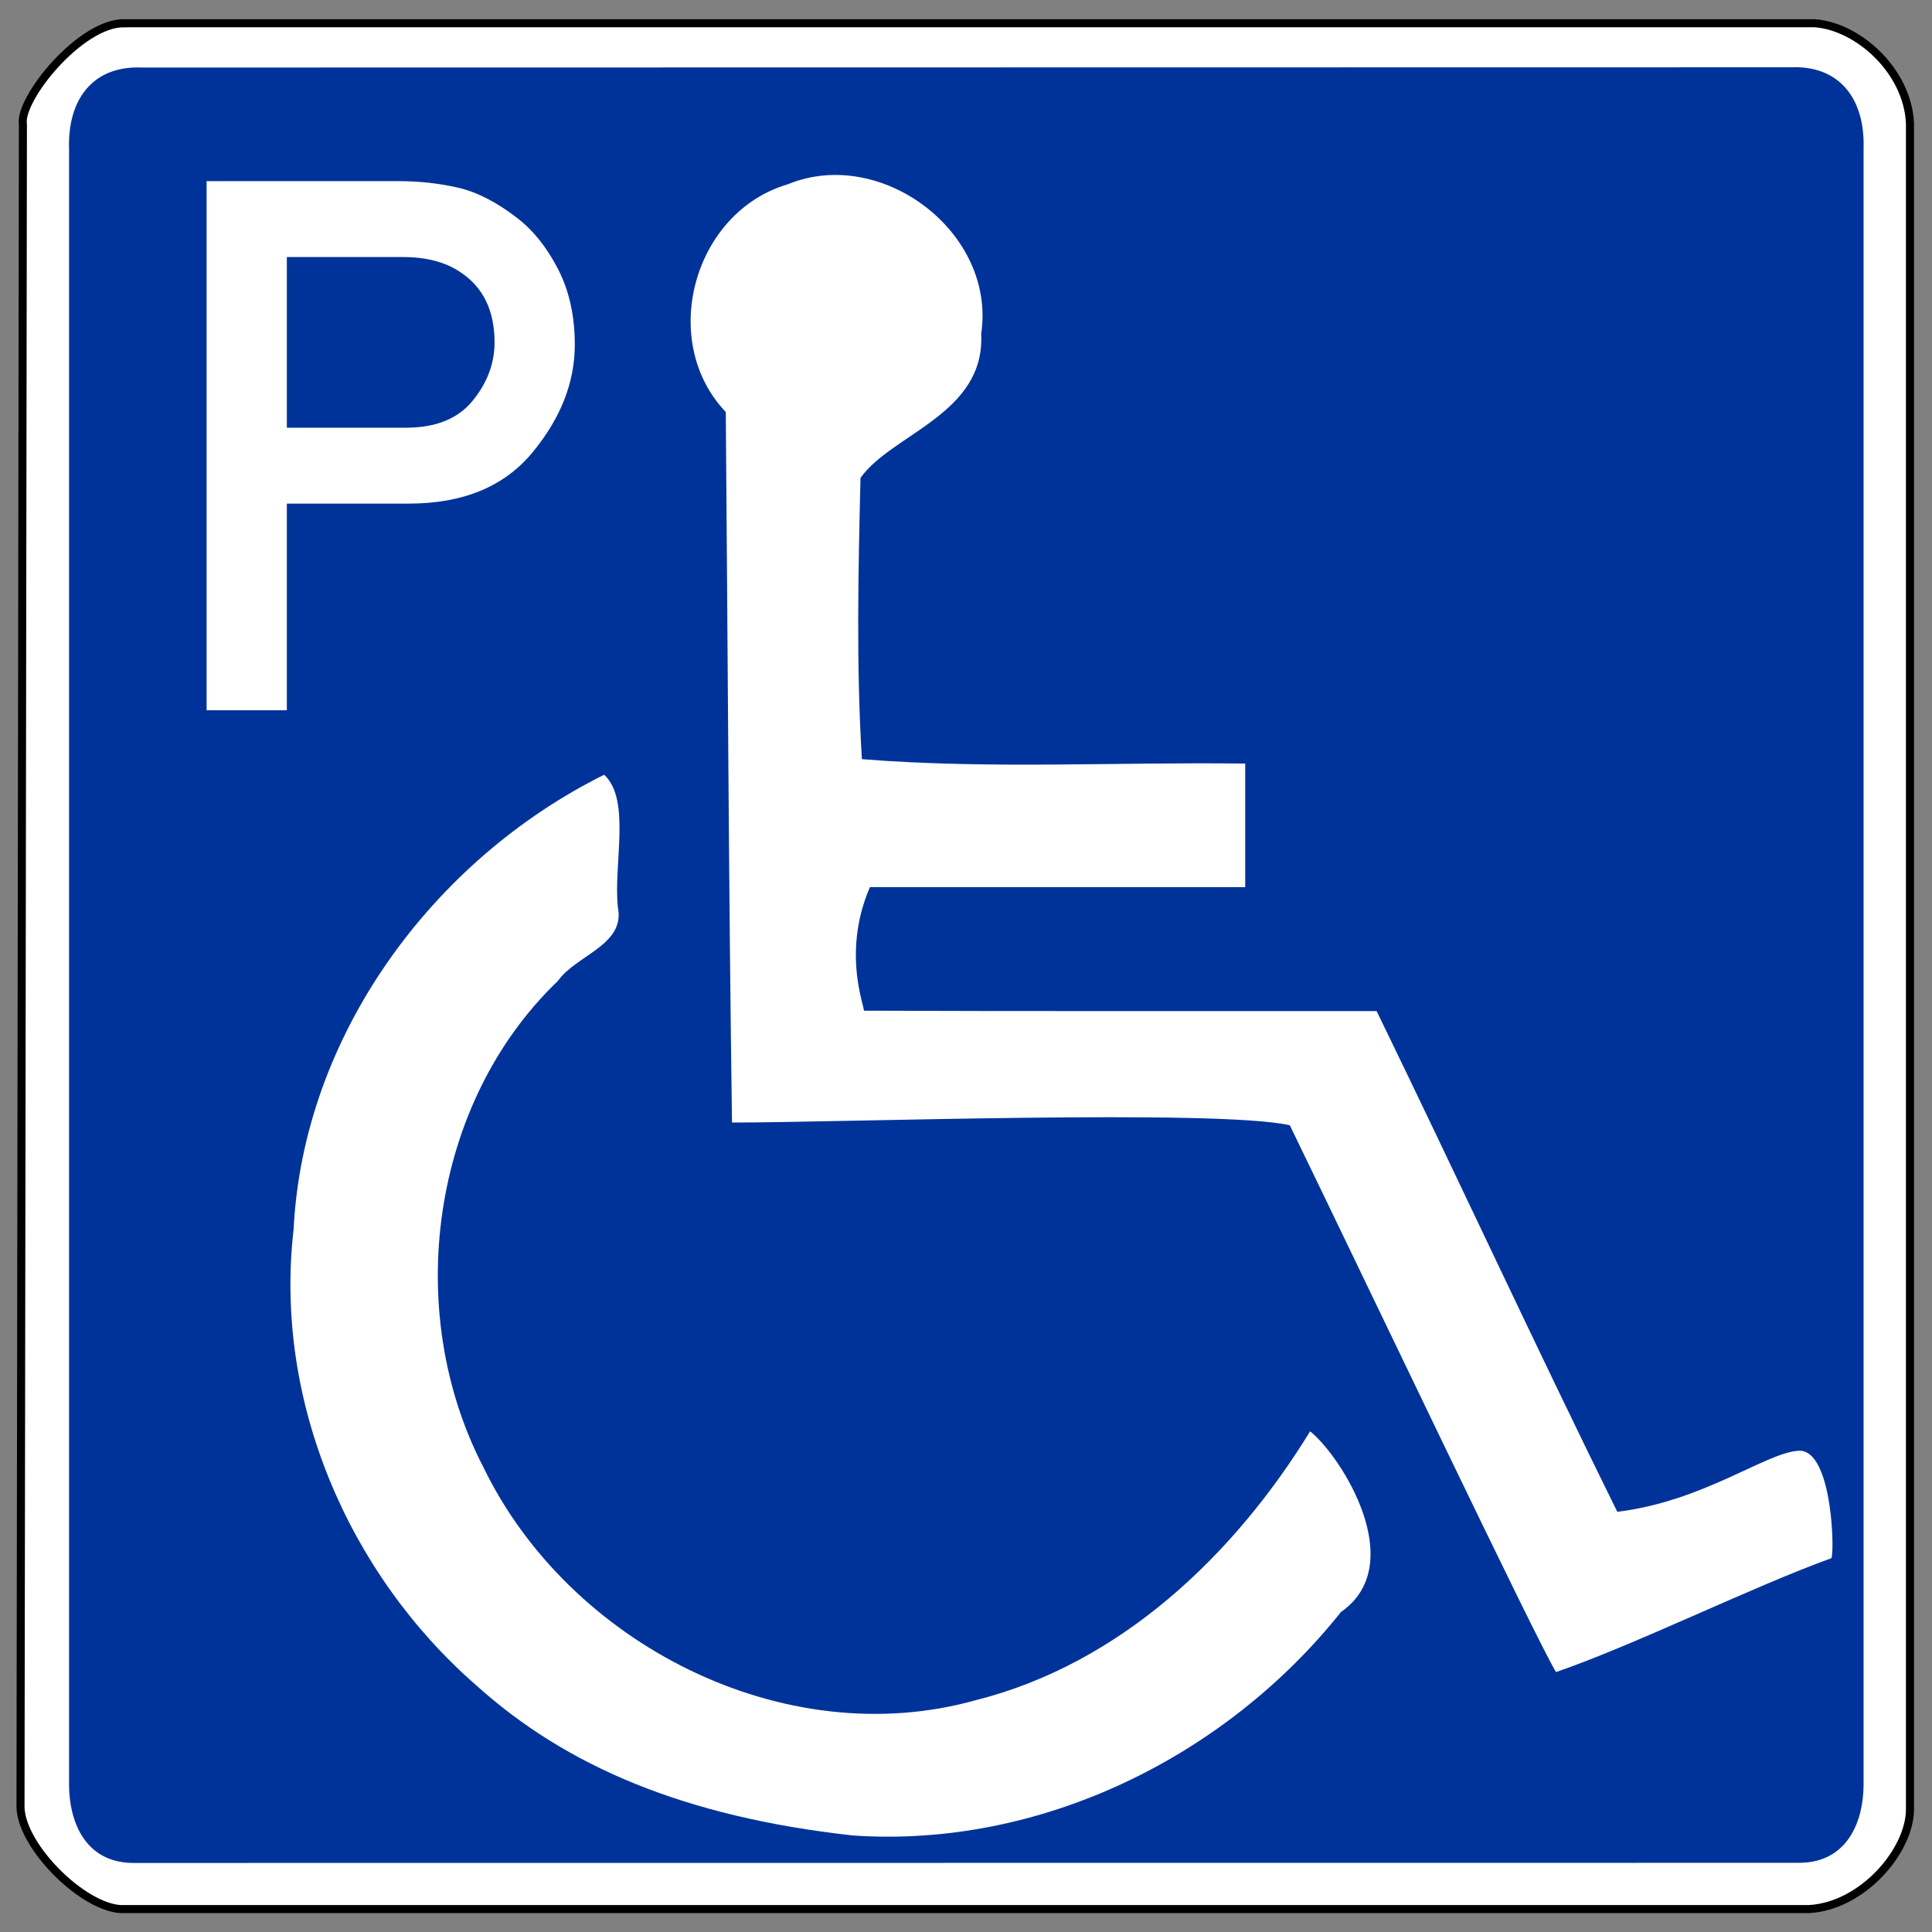
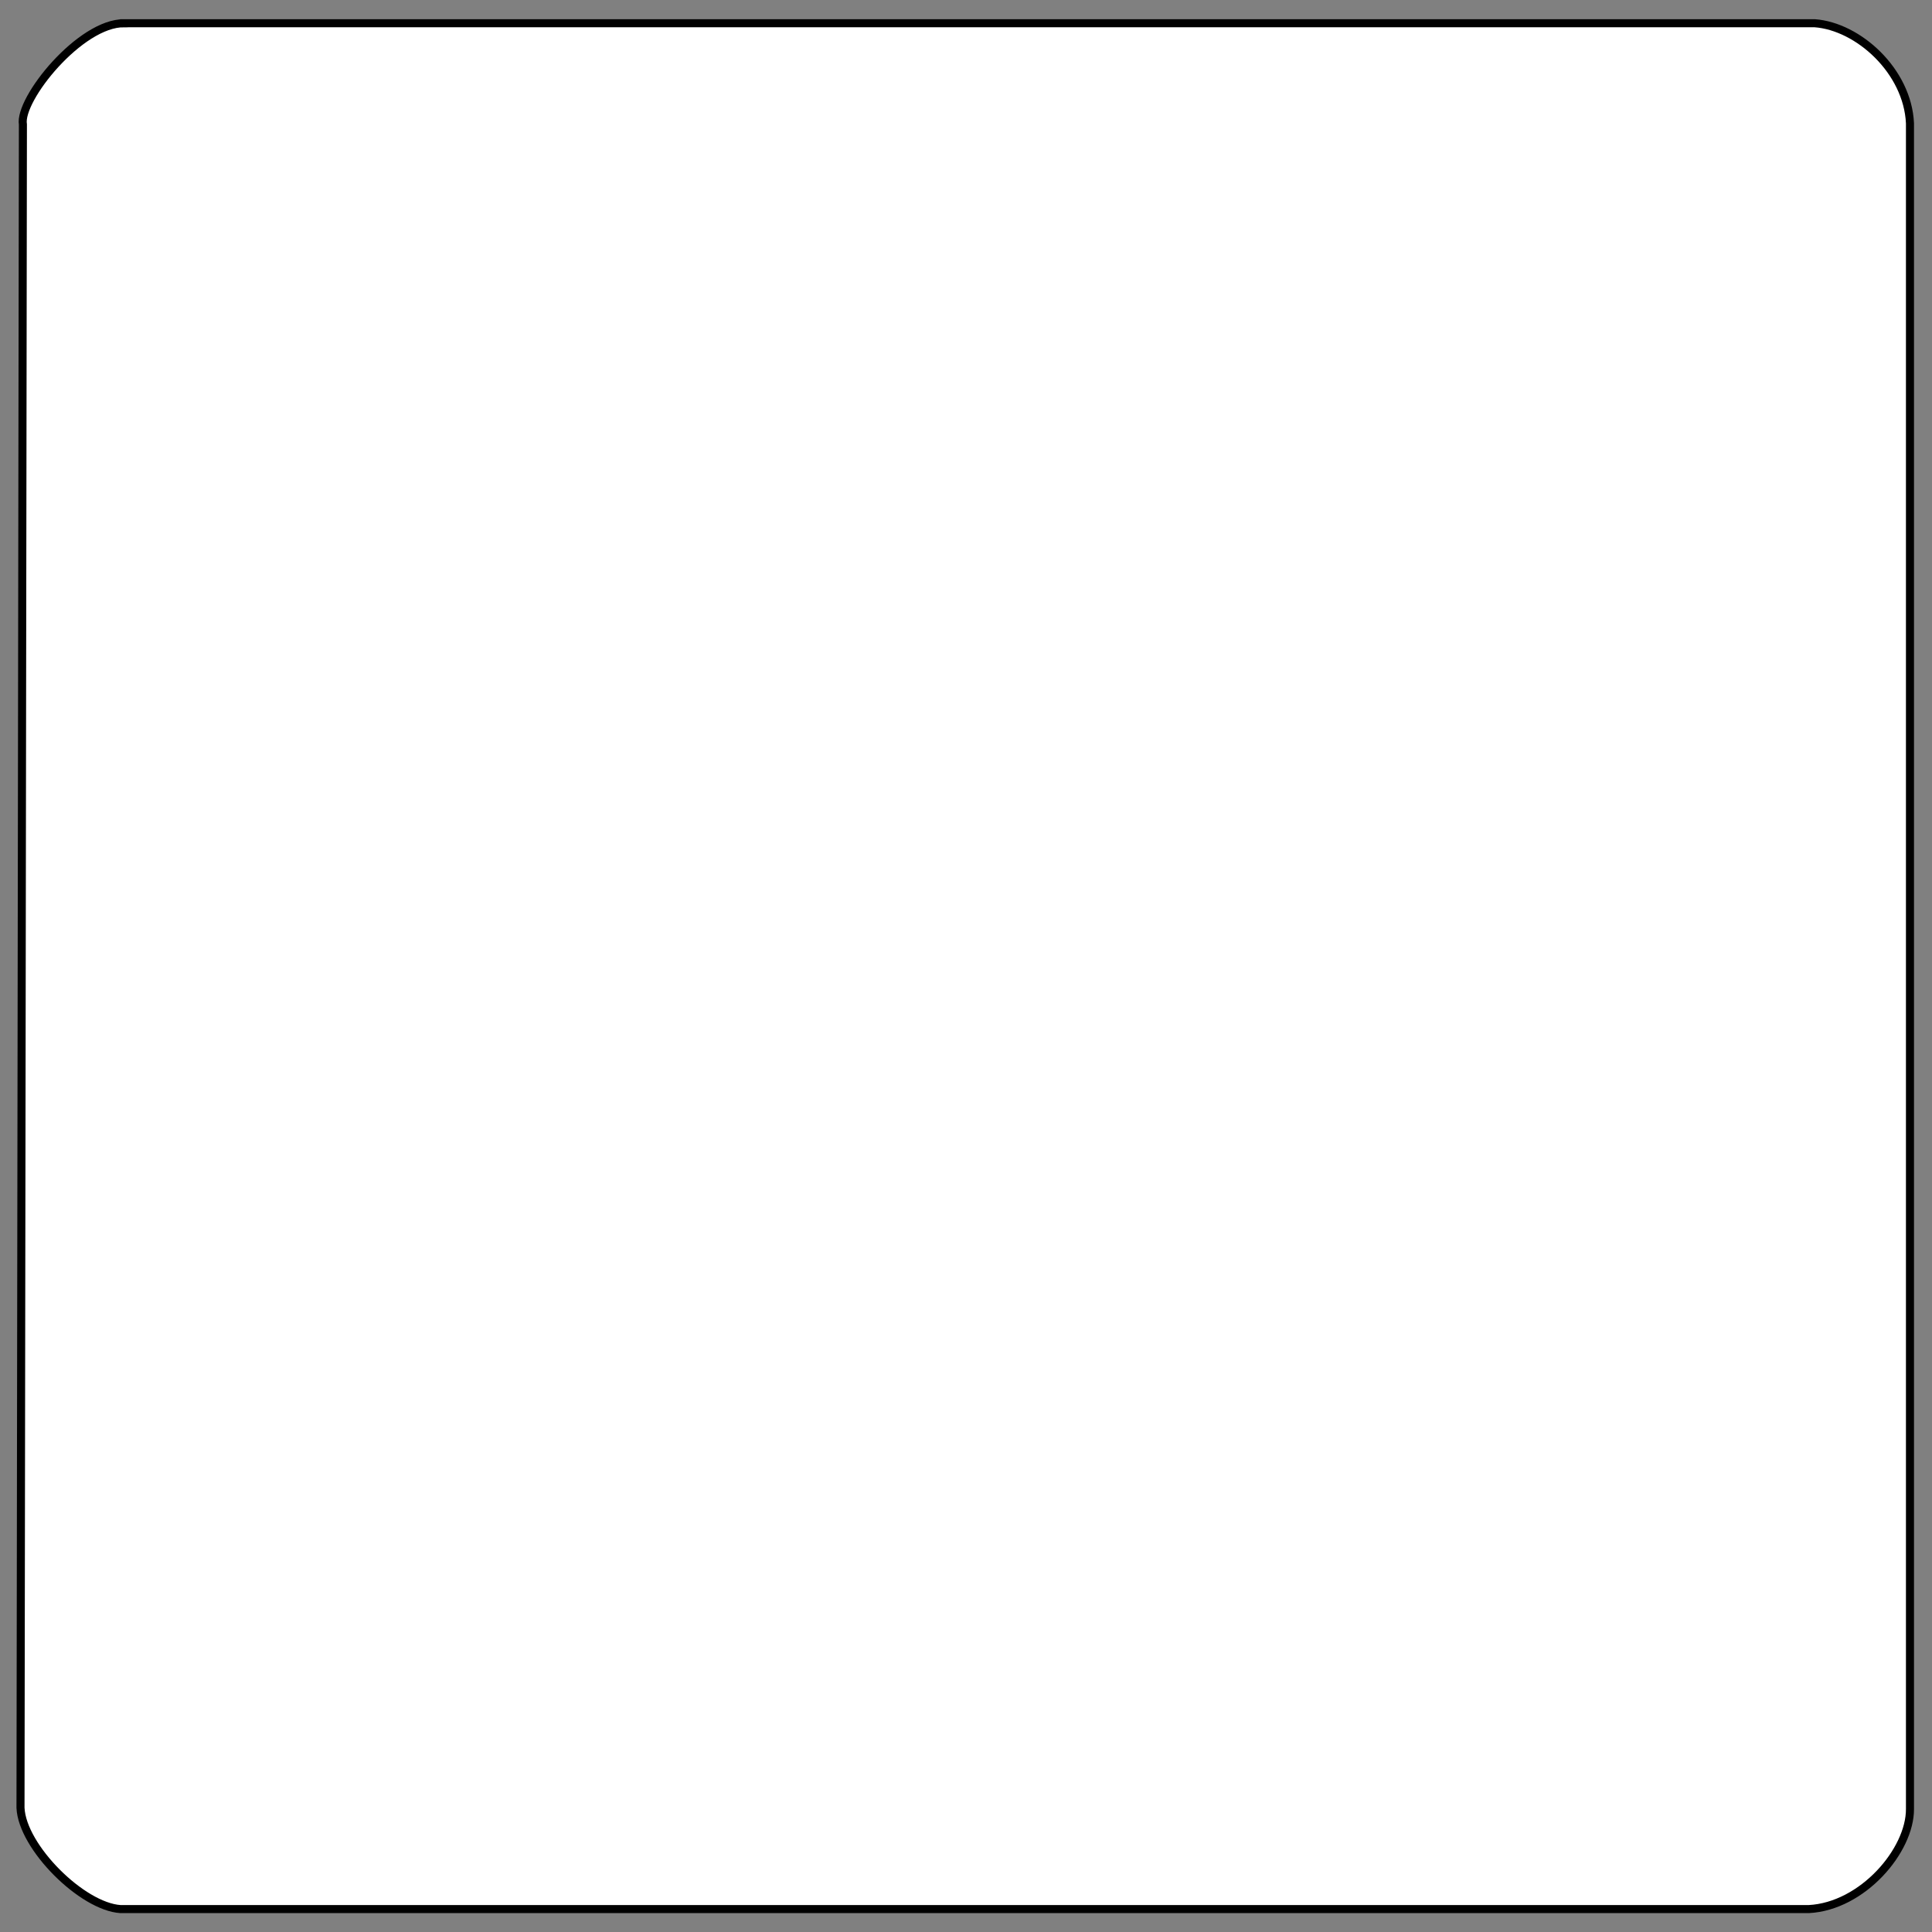
<svg xmlns="http://www.w3.org/2000/svg" xmlns:ns1="http://sodipodi.sourceforge.net/DTD/sodipodi-0.dtd" xmlns:ns2="http://www.inkscape.org/namespaces/inkscape" height="480" width="480" version="1.1" id="svg1097" ns1:docname="pdisabled.svg" ns2:version="1.1.2 (b8e25be833, 2022-02-05)">
  <rect width="100%" height="100%" fill="#808080" stroke="none" />
  <defs id="defs1101" />
  <ns1:namedview id="namedview1099" pagecolor="#ffffff" bordercolor="#666666" borderopacity="1.0" ns2:pageshadow="2" ns2:pageopacity="0.0" ns2:pagecheckerboard="0" showgrid="false" ns2:zoom="1" ns2:cx="329" ns2:cy="293" ns2:window-width="1920" ns2:window-height="1027" ns2:window-x="-8" ns2:window-y="-8" ns2:window-maximized="1" ns2:current-layer="g12381" />
  <path d="m30.856 5.772h420.005c10.816.791 23.072 11.844 23.666 24.865v418.807c.05 10.319-11.794 24.192-25.164 24.865h-419.406c-9.524-.583-24.431-15.379-24.865-25.164l.599-418.207c-1.082-6.302 14.286-25.298 25.164-25.164z" fill="#fff" fill-rule="evenodd" stroke="#000" stroke-width="2" id="path1067" />
-   <path d="m35.188 16.781c-11.761-.515-18.473 7.519-18.031 20.375v406.406c.047 8.667 3.728 19.07 15.688 19.281l414.438-.031c11.959-.211 15.672-10.614 15.719-19.281v-406.438c.442-12.856-6.271-20.89-18.031-20.375z" fill="#039" fill-rule="evenodd" id="path1069" />
  <path d="m 71.266,63.863 v 42.402 h 29.591 c 7.398,7e-5 12.916,-2.225 16.555,-6.676 3.639,-4.451 5.458,-9.292 5.458,-14.525 -9e-5,-7.939 -2.857,-13.773 -8.571,-17.502 -3.669,-2.466 -8.39,-3.699 -14.164,-3.699 z M 51.328,176.455 V 45.007 h 47.725 c 5.112,1.31e-4 10.029,0.541 14.751,1.624 4.721,1.083 9.638,3.609 14.751,7.578 3.969,3.068 7.338,7.293 10.104,12.676 2.767,5.383 4.15,11.623 4.15,18.72 -1.1e-4,9.383 -3.504,18.314 -10.51,26.795 -7.007,8.481 -17.247,12.721 -30.719,12.721 H 71.266 v 51.334 z" fill="#ffffff" id="path1071" style="stroke-width:1" />
  <g fill="#ffffff" id="g12381" transform="translate(11.459,6.366)">
-     <path d="M 308.994,273.205 C 291.114,269.138 197.481,272.53 170.405,272.527 169.571,213.691 169.36,154.847 168.861,96.007 152.014,78.305 160.838,46.296 184.271,39.421 c 23.198,-9.557 51.819,11.93 48.043,37.163 1.016,19.933 -22.162,24.785 -29.982,35.776 -0.562,23.279 -1.077,46.639 0.344,69.886 31.539,2.536 63.507,0.668 95.236,1.102 v 30.693 c -31.08,0 -62.161,0 -93.241,0 -7.664,17.713 -0.06,32.324 -1.745,30.695 35.079,0.17 92.553,0.069 127.633,0.097 20.121,41.354 39.481,83.284 59.794,124.403 21.337,-2.579 36.828,-14.638 44.938,-15.156 8.887,-0.768 9.115,27.573 8.131,26.729 -19.056,6.861 -49.13,21.687 -68.293,28.245 -4.832,-7.829 -48.144,-98.843 -66.134,-135.847 z M 200.391,449.649 c -41.848,-4.656 -71.117,-17.164 -93.445,-37.221 -31.93,-27.832 -50.377,-70.825 -45.461,-113.334 2.383,-48.196 34.558,-91.814 77.16,-112.977 6.761,6.262 2.213,22.422 3.423,33.071 1.803,9.239 -10.442,11.775 -14.925,18.162 -31.642,30.317 -38.573,82.033 -18.572,120.669 21.159,43.9 74.693,71.439 122.448,58.005 35.804,-8.998 64.169,-36.021 83.015,-66.784 7.879,6.319 24.674,33.079 7.671,44.884 -28.74,36.098 -74.786,58.737 -121.313,55.525 z" id="path12379" style="stroke-width:0.621" />
-   </g>
+     </g>
</svg>